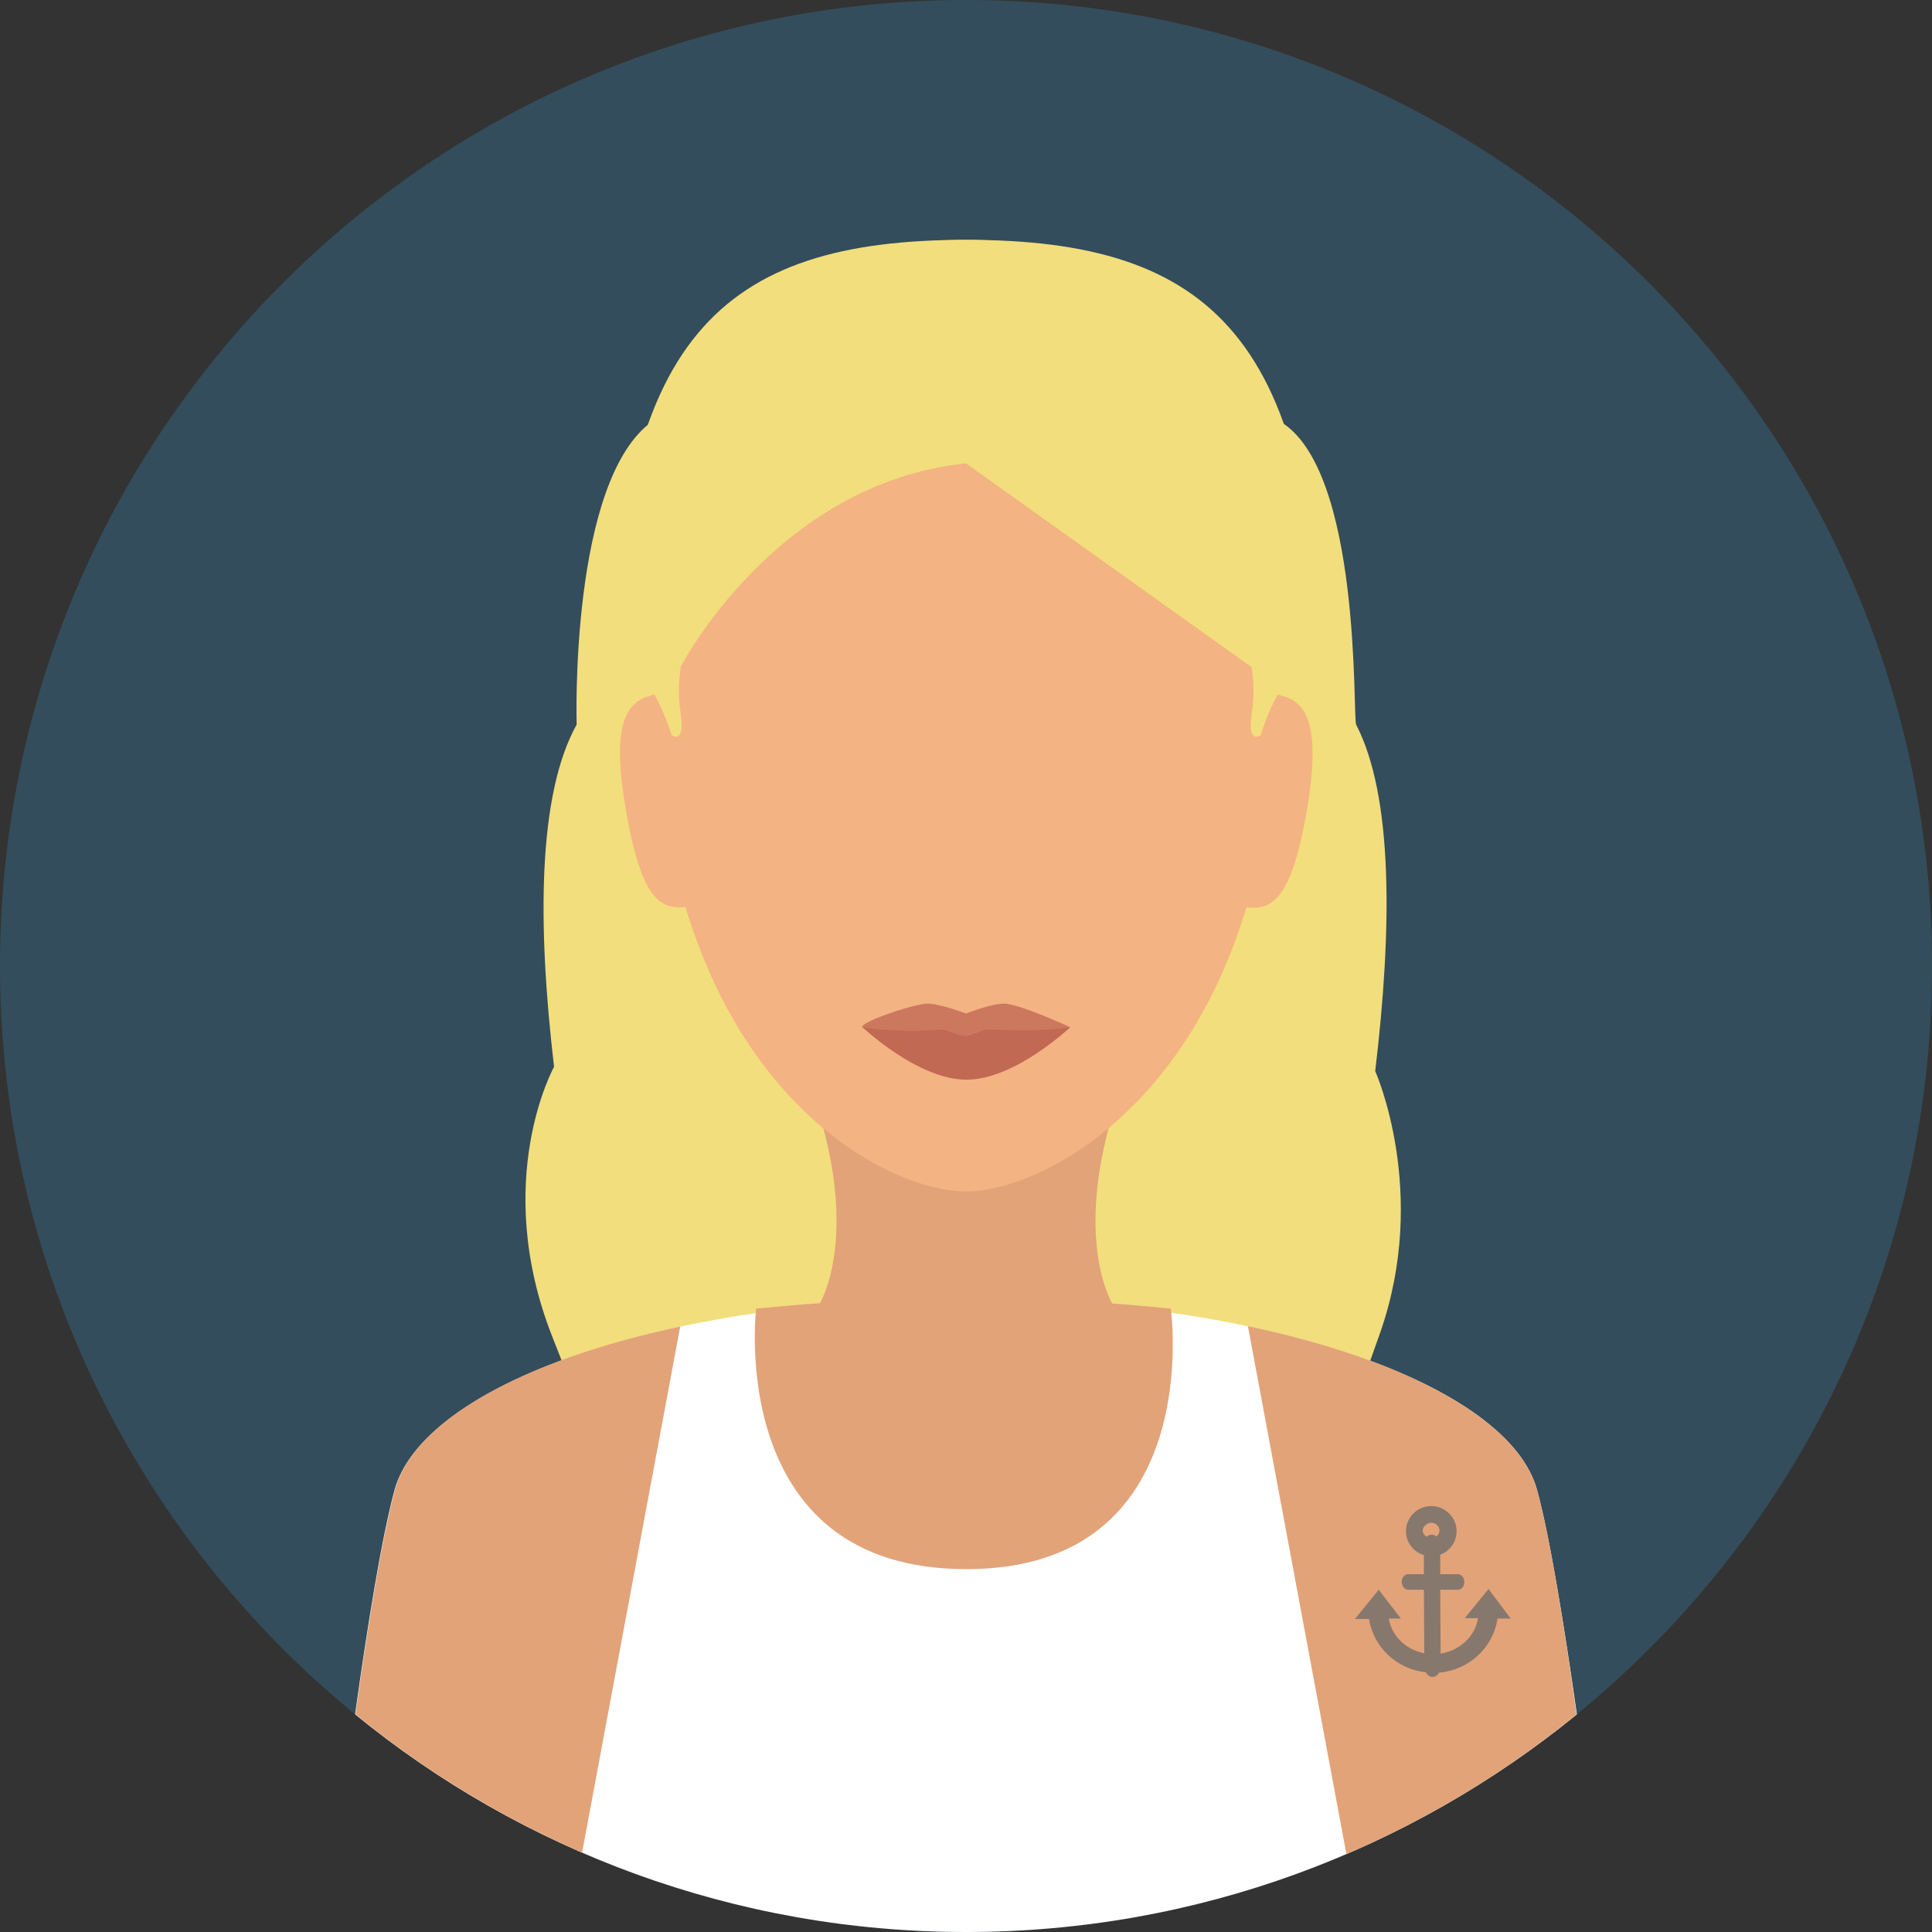
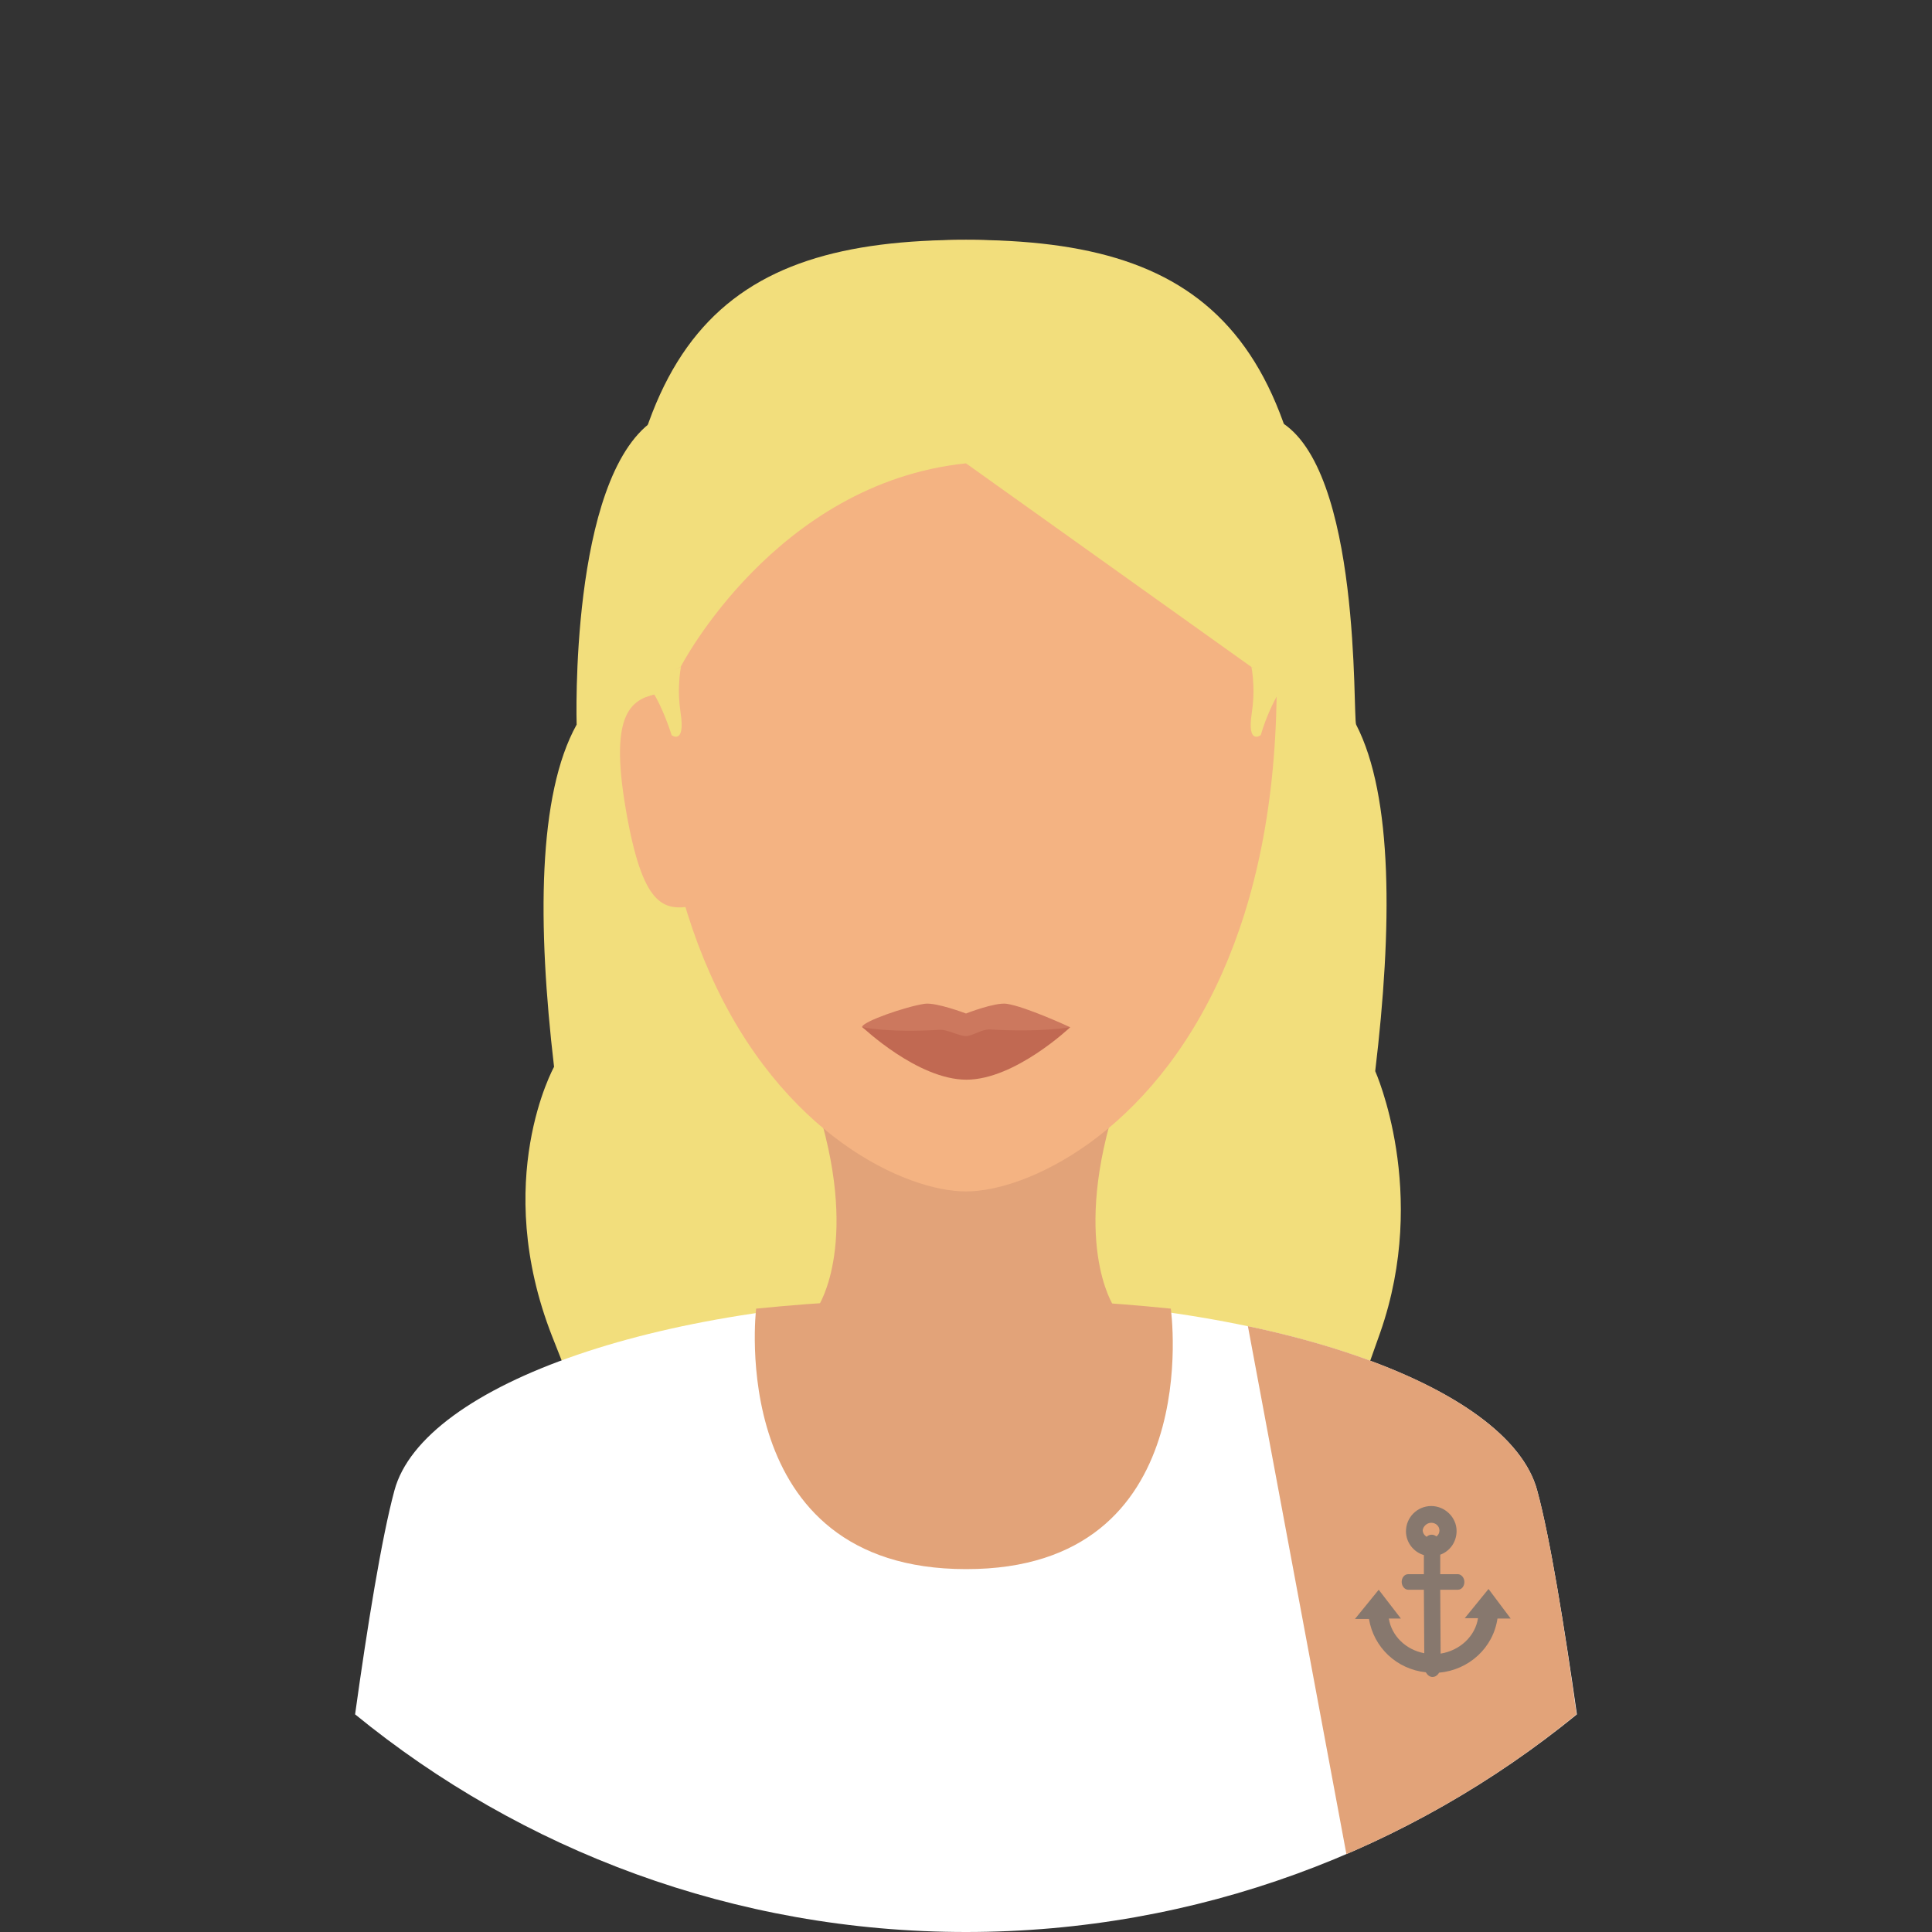
<svg xmlns="http://www.w3.org/2000/svg" height="800px" width="800px" version="1.1" id="Layer_1" viewBox="0 0 496.2 496.2" xml:space="preserve">
  <rect x="0" y="0" width="496.2" height="496.2" fill="#333333" stroke="none" />
-   <path style="fill:#334D5C;" d="M248.1,0C111.1,0,0,111.1,0,248.1s111.1,248.1,248.1,248.1s248.1-111.1,248.1-248.1S385.1,0,248.1,0z  " />
  <g>
    <path style="fill:#F2DE7C;" d="M167.7,108.1c-21.5,15-19.6,78-19.6,78c-10,18-10.1,51.3-5.8,87.9c0,0-16.2,29.1-0.5,69.2   c15.8,40.1,35.5,90,35.5,90s32.1-1.6,70.8-1.6v-284L167.7,108.1z" />
    <path style="fill:#F2DE7C;" d="M353.2,275.1c4.4-36.8,4.6-70.6-4.9-89c-0.9-1.7,1.5-66-19.8-78l-80.2,39.5v284   c38.7,0,70.8,1.6,70.8,1.6s22.8-54.9,35.4-91S353.2,275.1,353.2,275.1z" />
  </g>
  <path style="fill:#FFFFFF;" d="M394.8,382.8c-7.3-27.3-69.9-49.3-147.1-49.3s-139.1,22.1-146.4,49.3c-3.3,12.2-7,35.2-10.1,57.5  c42.7,34.9,97.4,55.9,156.9,55.9s114.1-21,156.9-55.9C401.8,417.9,398.1,394.9,394.8,382.8z" />
  <g>
    <path style="fill:#E2A379;" d="M300.7,336.1c-16.6-1.7-34.4-2.7-52.9-2.7c-18.8,0-36.8,1-53.6,2.7c0,0-8.1,66.9,53.9,66.9   C310.1,403.1,300.7,336.1,300.7,336.1z" />
    <path style="fill:#E2A379;" d="M287,282.1h-77.8c12.1,36.6,1,53.3,1,53.3s16.8,28.1,37.6,28.1s38.2-28.1,38.2-28.1   S274.9,318.7,287,282.1z" />
  </g>
  <g>
    <path style="fill:#F4B382;" d="M248.1,61.6c-44,0-79.8,21.2-79.8,113.6c0,31.3,5.6,55.8,14,74.7c18.4,41.6,50.3,56.1,65.8,56.1   c15.4,0,47.3-14.5,65.8-56.1c8.4-18.9,14-43.4,14-74.7C327.9,82.8,292.1,61.6,248.1,61.6z" />
    <path style="fill:#F4B382;" d="M169.8,178c-7.6,1.3-13.4,4.6-9.1,29.7c4.3,25.2,9.6,26.3,17.3,25L169.8,178z" />
-     <path style="fill:#F4B382;" d="M326.5,178l-8.1,54.8c7.6,1.3,13,0.1,17.3-25C339.9,182.6,334.1,179.3,326.5,178z" />
  </g>
  <path style="fill:#F2DE7C;" d="M248.1,61.6c-62.9,0-90.7,25.1-90.7,117.5l17.4-7.8c0,0,24.3-47.2,73.3-52.3l73.3,52.3l17.4,7.8  C338.8,86.7,311,61.6,248.1,61.6z" />
  <path style="fill:#CC785E;" d="M258.5,257.8c-3-0.4-10.4,2.5-10.4,2.5s-7.6-2.9-10.6-2.5c-4.8,0.7-16.1,4.6-16.1,6  c0,0,14.2,9.6,26.7,9.6c12.5,0,26.7-9.6,26.7-9.6S263.4,258.5,258.5,257.8z" />
  <path style="fill:#C16952;" d="M254.2,264.4c-2-0.1-4.5,1.7-6.1,1.7c-1.9,0-4.8-1.8-7-1.6c-13.1,0.8-19.6-0.7-19.6-0.7  s14.2,13.5,26.7,13.5c12.5,0,26.7-13.5,26.7-13.5S267.9,265.2,254.2,264.4z" />
  <g>
    <path style="fill:#F2DE7C;" d="M174.8,183.1c-0.4-2.7-0.5-5.2-0.4-7.1c0.1-2.9,0.5-4.7,0.5-4.7l-9.4,3.5c0,1.4,0,2.9,0,4.3   c0,0,1-0.3,2.8-0.9c-0.1,0-0.2,0.1-0.3,0.1c1.3,2.2,2.9,5.6,4.5,10.5C172.4,188.8,176.1,191.5,174.8,183.1z" />
    <path style="fill:#F2DE7C;" d="M330.7,174.8l-9.3-3.5c0,0,0.4,1.8,0.5,4.7c0.1,2,0,4.4-0.4,7.1c-1.3,8.4,2.3,5.7,2.3,5.7   c1.5-5,3.2-8.3,4.4-10.5c1.6,0.6,2.5,0.8,2.5,0.8C330.8,177.6,330.8,176.2,330.7,174.8z" />
  </g>
  <path style="fill:#E2A379;" d="M394.8,382.8c-4.8-17.9-33.4-33.6-74.3-42.2l25.3,135.6c21.4-9.2,41.3-21.3,59.1-35.9  C401.8,417.9,398.1,394.9,394.8,382.8z" />
  <path style="fill:#87786E;" d="M382.3,408.1l-6.1,7.5h3.4c-0.7,4.6-4.6,8.3-9.6,9.1l-0.1-16.4h4.5c1,0,1.7-0.9,1.7-2s-0.8-2-1.7-2  h-4.5v-5c2.5-0.9,4.2-3.3,4.2-6.1c0-3.5-3-6.4-6.5-6.4c-3.6,0-6.5,2.9-6.5,6.5c0,2.8,1.9,5.3,4.6,6.1v4.9h-4c-1,0-1.7,0.9-1.7,2  s0.8,2,1.7,2h4l0.1,16.3c-4.8-0.9-8.4-4.5-9.1-8.9h3.1l-5.7-7.4l-6.1,7.5h3.6c1.2,7.3,7.1,12.9,14.6,13.7c0.4,0.7,1,1.2,1.7,1.2  s1.3-0.4,1.7-1.1c7.7-0.7,13.9-6.4,15-13.9h3.4L382.3,408.1z M367.6,391.1c1.2,0,2.1,0.9,2.1,2c0,0.6-0.3,1.2-0.8,1.5  c-0.7-0.6-1.8-0.6-2.5,0.1c-0.6-0.4-1-1-1-1.7C365.5,392.1,366.4,391.1,367.6,391.1z" />
-   <path style="fill:#E2A379;" d="M101.4,382.8c-3.3,12.2-7,35.2-10.1,57.5c17.6,14.4,37.1,26.3,58.2,35.5l25.2-135.1  C134.2,349.3,106.1,364.9,101.4,382.8z" />
</svg>